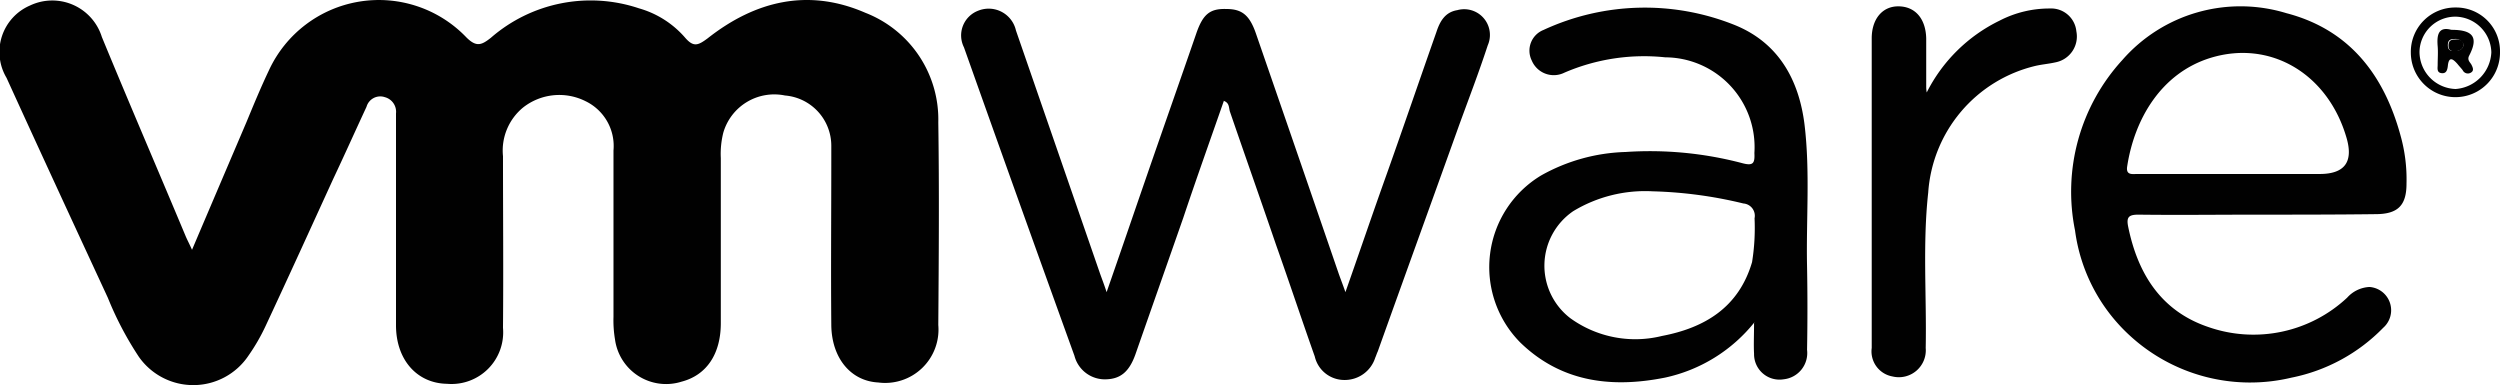
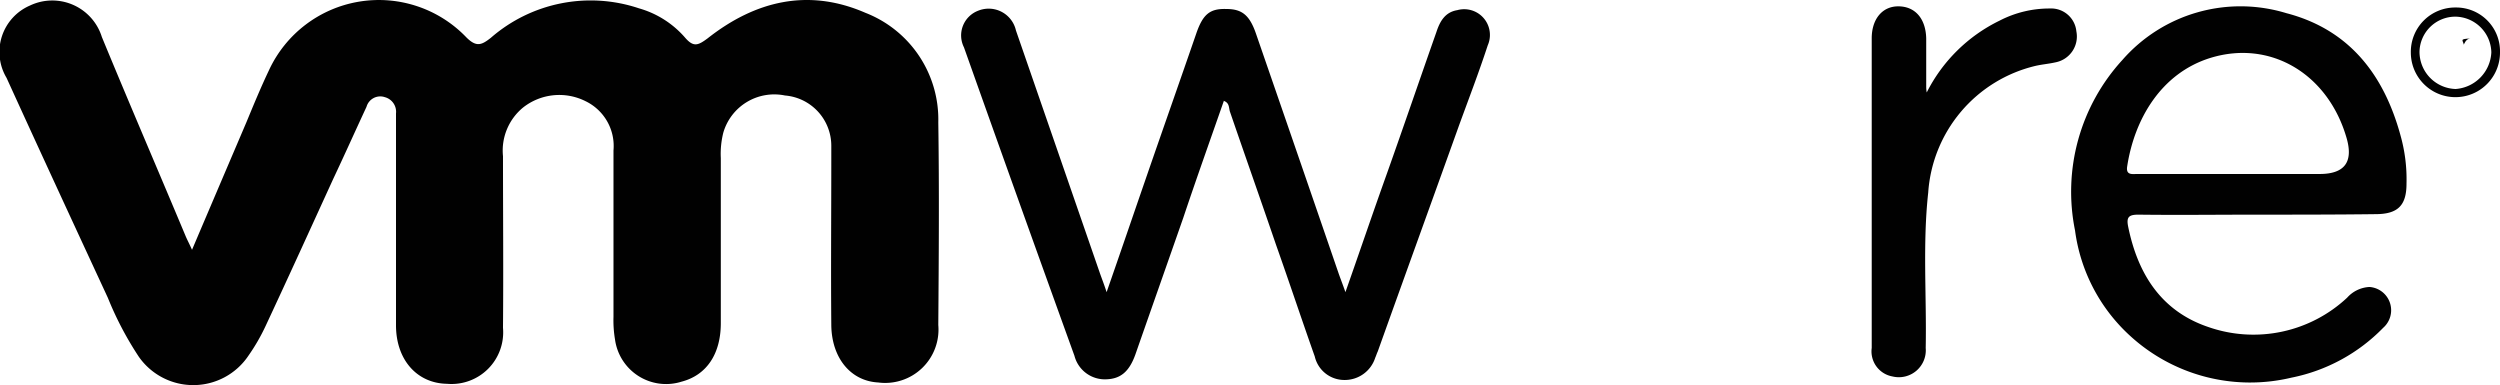
<svg xmlns="http://www.w3.org/2000/svg" width="150.012" height="23.109" viewBox="0 0 150.012 23.109">
  <g id="Group_5048" data-name="Group 5048" transform="translate(-26.308 -144.44)">
    <path id="Path_19237" data-name="Path 19237" d="M37.83,159.43c1.13-2.66,2.2-5.16,3.27-7.67.43-1.04.86-2.08,1.34-3.09a7.269,7.269,0,0,1,11.85-1.99c.61.61.92.46,1.47.03a9.123,9.123,0,0,1,8.89-1.77,5.731,5.731,0,0,1,2.75,1.74c.52.61.79.49,1.37.06,2.87-2.26,6.05-3.02,9.47-1.53a6.865,6.865,0,0,1,4.37,6.57c.06,4.06.03,8.1,0,12.16A3.2,3.2,0,0,1,79,167.39c-1.65-.09-2.78-1.47-2.81-3.42-.03-3.33,0-6.66,0-9.99v-.79a3.026,3.026,0,0,0-2.78-3.02,3.184,3.184,0,0,0-3.7,2.23,5.2,5.2,0,0,0-.15,1.53v9.9c0,1.86-.86,3.12-2.35,3.51a3.093,3.093,0,0,1-4-2.54,6.913,6.913,0,0,1-.09-1.34v-9.99a2.983,2.983,0,0,0-1.68-2.96,3.512,3.512,0,0,0-3.73.37,3.339,3.339,0,0,0-1.22,2.93c0,3.42.03,6.87,0,10.3a3.1,3.1,0,0,1-3.36,3.36c-1.8-.03-3.06-1.44-3.06-3.51V151.25a.908.908,0,0,0-.67-.98.858.858,0,0,0-1.1.58c-.67,1.44-1.31,2.87-1.99,4.31-1.34,2.93-2.69,5.9-4.06,8.83a11.738,11.738,0,0,1-1.04,1.8,3.986,3.986,0,0,1-6.57.06,19.92,19.92,0,0,1-1.86-3.54c-2.08-4.49-4.09-8.83-6.08-13.2a3.035,3.035,0,0,1,1.41-4.34,3.116,3.116,0,0,1,4.31,1.89c1.65,4,3.36,7.97,5.04,11.98.09.21.21.43.37.79Z" fill="#010101" fill-rule="evenodd" />
    <path id="Path_19238" data-name="Path 19238" d="M99.75,150.48c-.82,2.35-1.65,4.67-2.44,7.03-.95,2.72-1.92,5.47-2.87,8.19-.37,1.04-.89,1.47-1.74,1.5a1.885,1.885,0,0,1-1.92-1.41q-3.345-9.255-6.63-18.51a1.587,1.587,0,0,1,.86-2.2,1.677,1.677,0,0,1,2.26,1.19l5.04,14.57c.12.34.24.64.4,1.13.82-2.35,1.56-4.52,2.32-6.72,1.01-2.93,2.05-5.87,3.06-8.8.4-1.16.82-1.5,1.8-1.47.95,0,1.41.37,1.8,1.53q2.475,7.155,4.95,14.36c.12.34.24.64.4,1.1.86-2.44,1.65-4.77,2.47-7.06,1.01-2.84,1.99-5.71,2.99-8.55.21-.64.52-1.19,1.25-1.31a1.545,1.545,0,0,1,1.83,2.11c-.52,1.59-1.13,3.18-1.71,4.77-1.62,4.52-3.27,9.07-4.89,13.6-.06.12-.09.24-.15.37a1.918,1.918,0,0,1-1.89,1.34,1.82,1.82,0,0,1-1.74-1.41c-.79-2.23-1.53-4.46-2.32-6.69-.92-2.69-1.86-5.35-2.78-8.03-.06-.24-.03-.49-.34-.61Z" fill="#010101" fill-rule="evenodd" />
-     <path id="Path_19239" data-name="Path 19239" d="M131.59,163.77a9.407,9.407,0,0,1-5.38,3.33c-3.21.64-6.23.27-8.68-2.11a6.421,6.421,0,0,1,1.25-10.02,10.965,10.965,0,0,1,5.07-1.41,21.713,21.713,0,0,1,7,.67c.67.18.76,0,.73-.61a5.387,5.387,0,0,0-5.35-5.74,12.077,12.077,0,0,0-6.05.92,1.432,1.432,0,0,1-1.96-.73,1.334,1.334,0,0,1,.7-1.83,14.463,14.463,0,0,1,11.55-.27c2.57,1.07,3.79,3.27,4.12,5.96.34,2.84.09,5.68.15,8.52.03,1.65.03,3.33,0,4.98a1.583,1.583,0,0,1-1.41,1.77,1.526,1.526,0,0,1-1.77-1.53c-.03-.55,0-1.13,0-1.89Zm-6.11-7.85a8.345,8.345,0,0,0-4.77,1.19,3.965,3.965,0,0,0-.18,6.42,6.654,6.654,0,0,0,5.5,1.07c2.57-.49,4.61-1.71,5.41-4.43a12.9,12.9,0,0,0,.15-2.63.74.74,0,0,0-.67-.89,25.684,25.684,0,0,0-5.44-.73Z" fill="#010101" fill-rule="evenodd" />
    <path id="Path_19240" data-name="Path 19240" d="M161.77,157.32c-2.38,0-4.77.03-7.15,0-.58,0-.73.15-.61.73.58,2.84,1.99,5.07,4.83,6.02a8.227,8.227,0,0,0,8.31-1.77,1.919,1.919,0,0,1,1.34-.64,1.4,1.4,0,0,1,.82,2.45,10.552,10.552,0,0,1-5.5,2.99,10.665,10.665,0,0,1-9.72-2.54,10.4,10.4,0,0,1-3.27-6.29,11.7,11.7,0,0,1,2.84-10.23,9.412,9.412,0,0,1,9.84-2.81c3.76.98,5.84,3.67,6.84,7.3a9.742,9.742,0,0,1,.37,2.93c0,1.31-.52,1.83-1.86,1.83-2.38.03-4.74.03-7.09.03Zm-1.1-2.44h4.83q2.23,0,1.62-2.14c-1.1-3.85-4.55-5.93-8.16-4.83-2.99.92-4.58,3.7-5.01,6.51-.09.55.31.46.61.46Z" fill="#010101" fill-rule="evenodd" />
    <path id="Path_19241" data-name="Path 19241" d="M141.92,149.99a9.588,9.588,0,0,1,4.37-4.31,6.5,6.5,0,0,1,3.02-.73,1.519,1.519,0,0,1,1.59,1.37,1.58,1.58,0,0,1-1.25,1.86c-.4.09-.79.12-1.19.21a8.4,8.4,0,0,0-6.45,7.61c-.34,3.09-.09,6.2-.15,9.32a1.617,1.617,0,0,1-1.99,1.71,1.528,1.528,0,0,1-1.25-1.71V146.74c0-1.16.64-1.92,1.59-1.92,1.01,0,1.65.73,1.68,1.92v2.9a1.931,1.931,0,0,0,.03.34Z" fill="#010101" fill-rule="evenodd" />
    <path id="Path_19242" data-name="Path 19242" d="M176.32,147.58a2.675,2.675,0,1,1-5.35.03,2.66,2.66,0,0,1,2.69-2.72A2.628,2.628,0,0,1,176.32,147.58Zm-2.66-2.14a2.149,2.149,0,0,0-2.17,2.11,2.233,2.233,0,0,0,2.17,2.23,2.31,2.31,0,0,0,2.14-2.2A2.189,2.189,0,0,0,173.66,145.44Z" fill="#010101" fill-rule="evenodd" />
-     <path id="Path_19243" data-name="Path 19243" d="M173.41,146.23c1.31,0,1.62.46,1.07,1.53-.15.27.03.4.12.55.09.18.18.37-.03.49a.344.344,0,0,1-.49-.15c-.09-.12-.21-.24-.31-.37-.24-.27-.52-.52-.58.12-.03.24-.09.46-.37.43-.31-.03-.24-.31-.24-.49,0-.37.03-.76,0-1.13-.06-.7.06-1.19.82-.98Zm.73.89a.515.515,0,0,0-.55-.34c-.28,0-.4.09-.4.37s.15.37.4.34C173.86,147.49,174.08,147.43,174.14,147.12Z" fill="#010101" fill-rule="evenodd" />
-     <path id="Path_19244" data-name="Path 19244" d="M174.15,147.12c-.06.31-.27.37-.52.4-.24,0-.4-.06-.4-.34s.12-.37.4-.37C173.87,146.78,174.09,146.84,174.15,147.12Z" fill="#010101" fill-rule="evenodd" />
+     <path id="Path_19244" data-name="Path 19244" d="M174.15,147.12s.12-.37.4-.37C173.87,146.78,174.09,146.84,174.15,147.12Z" fill="#010101" fill-rule="evenodd" />
  </g>
</svg>